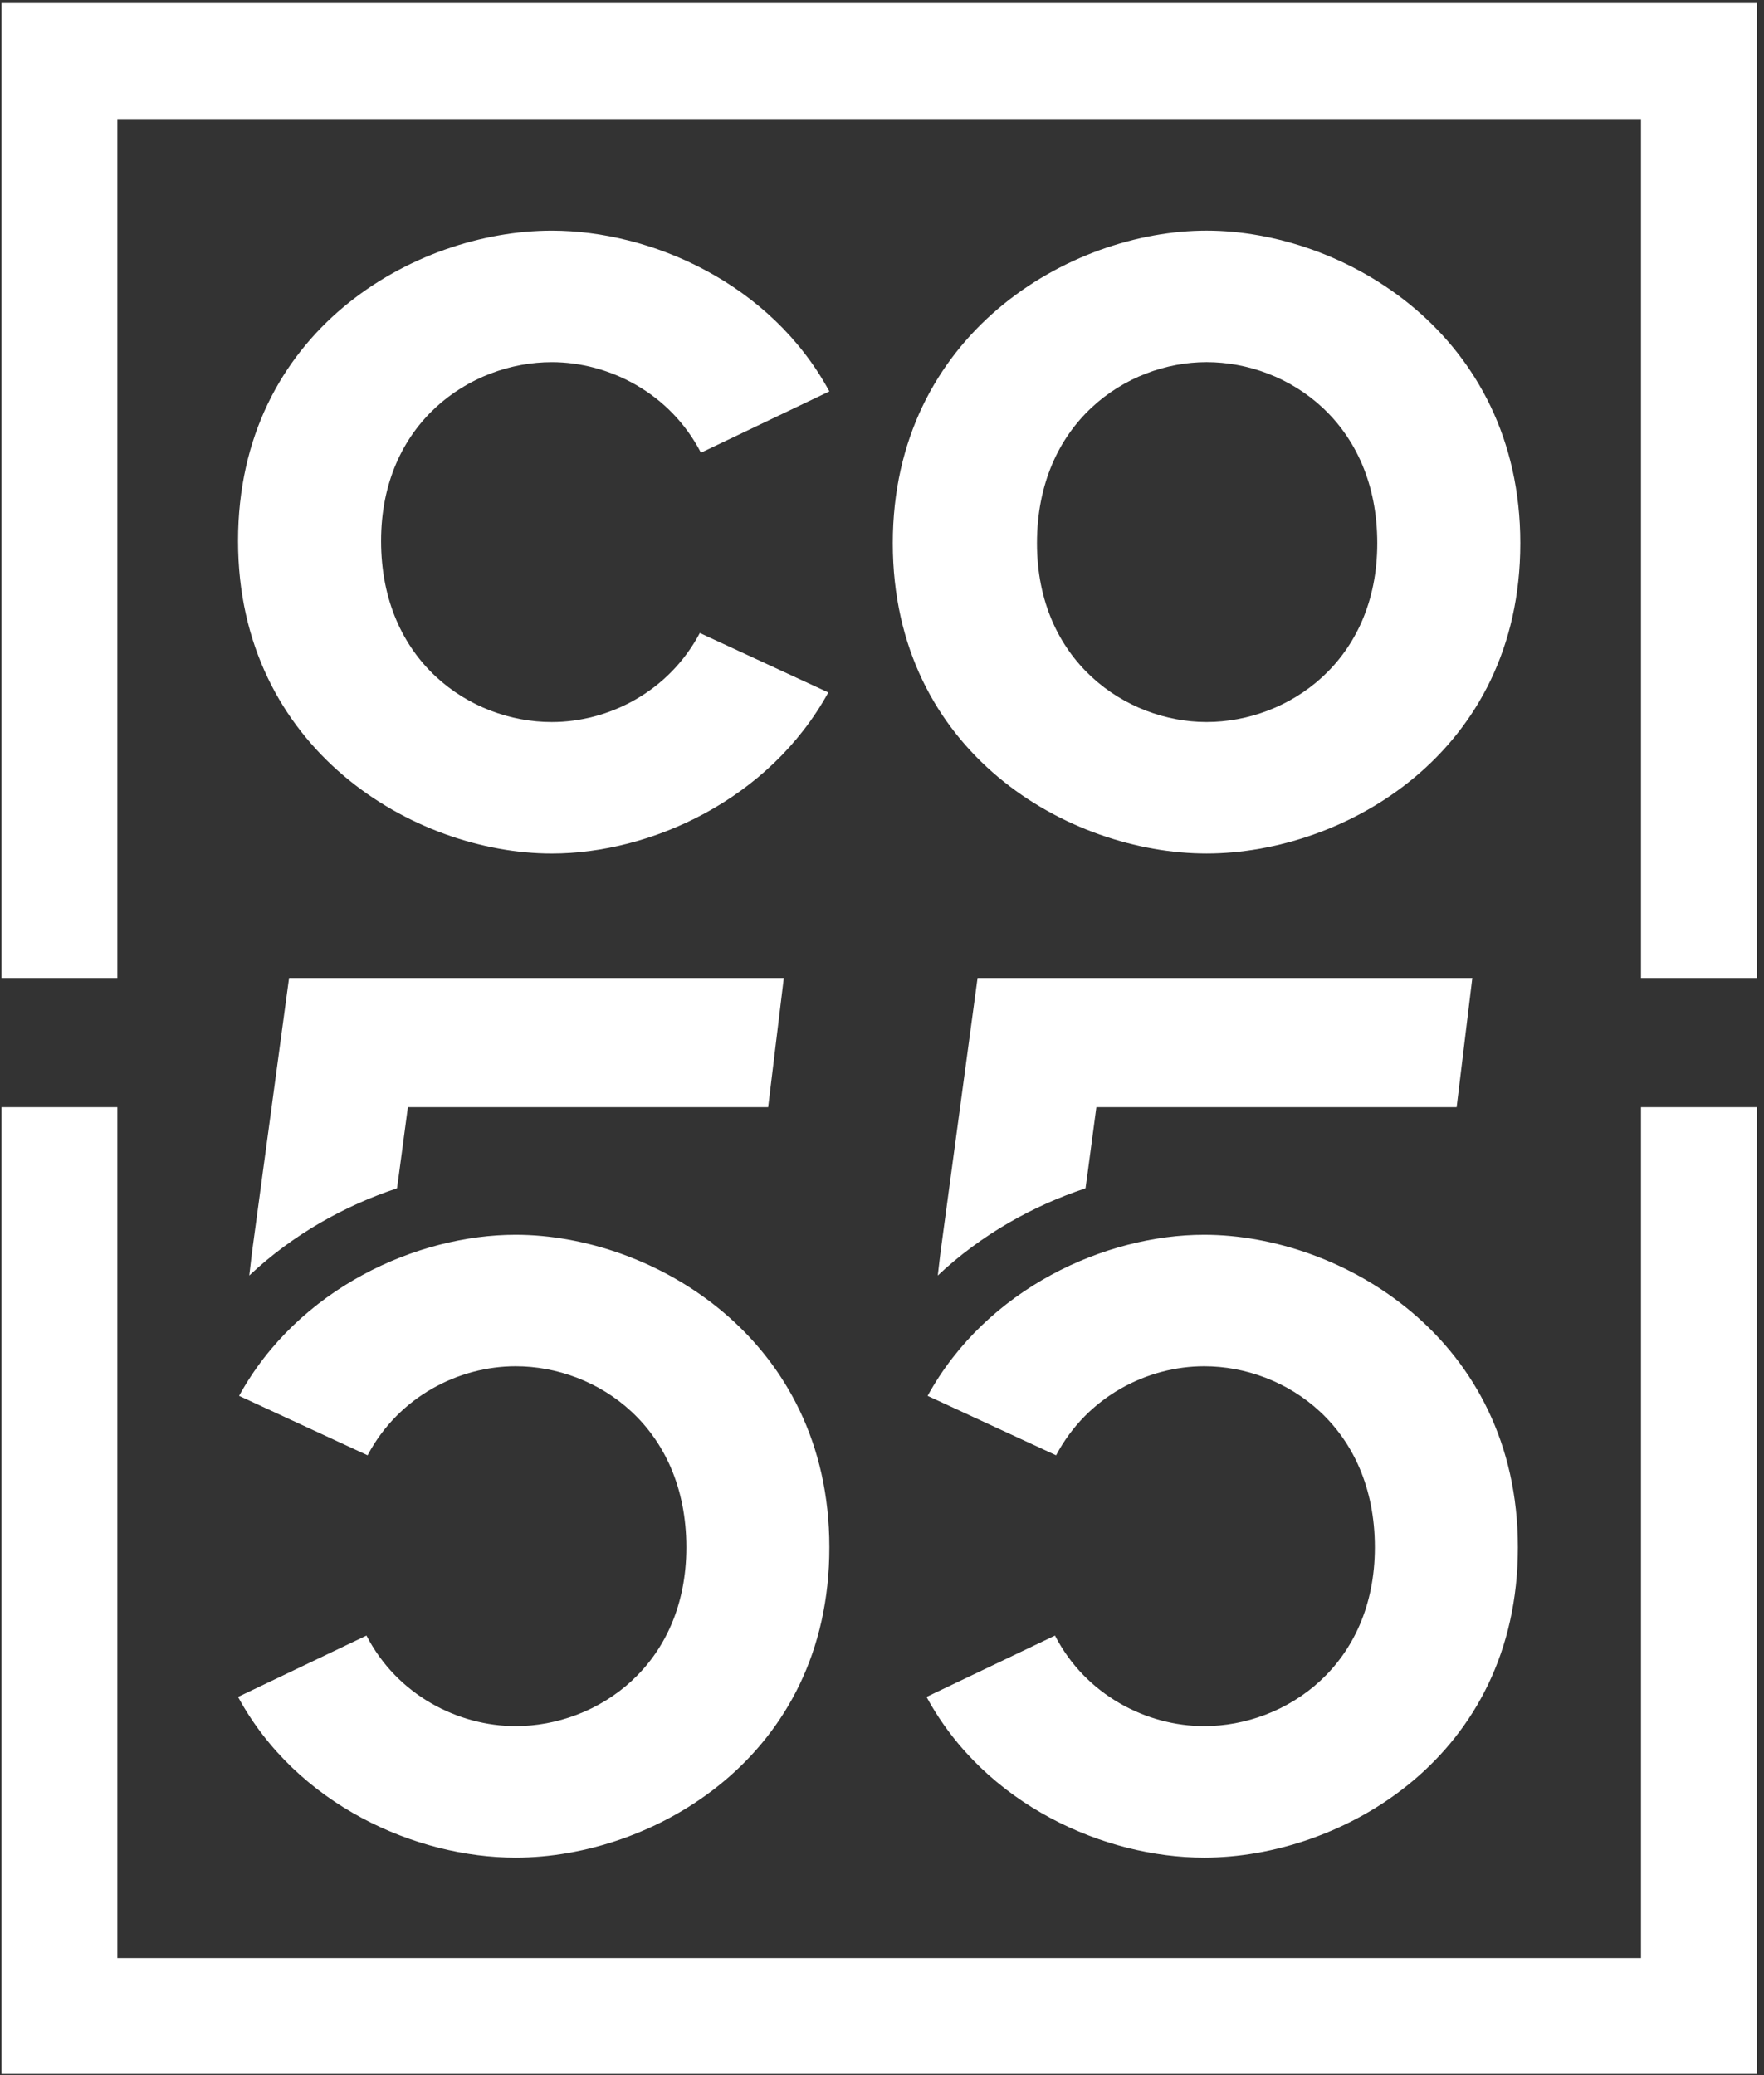
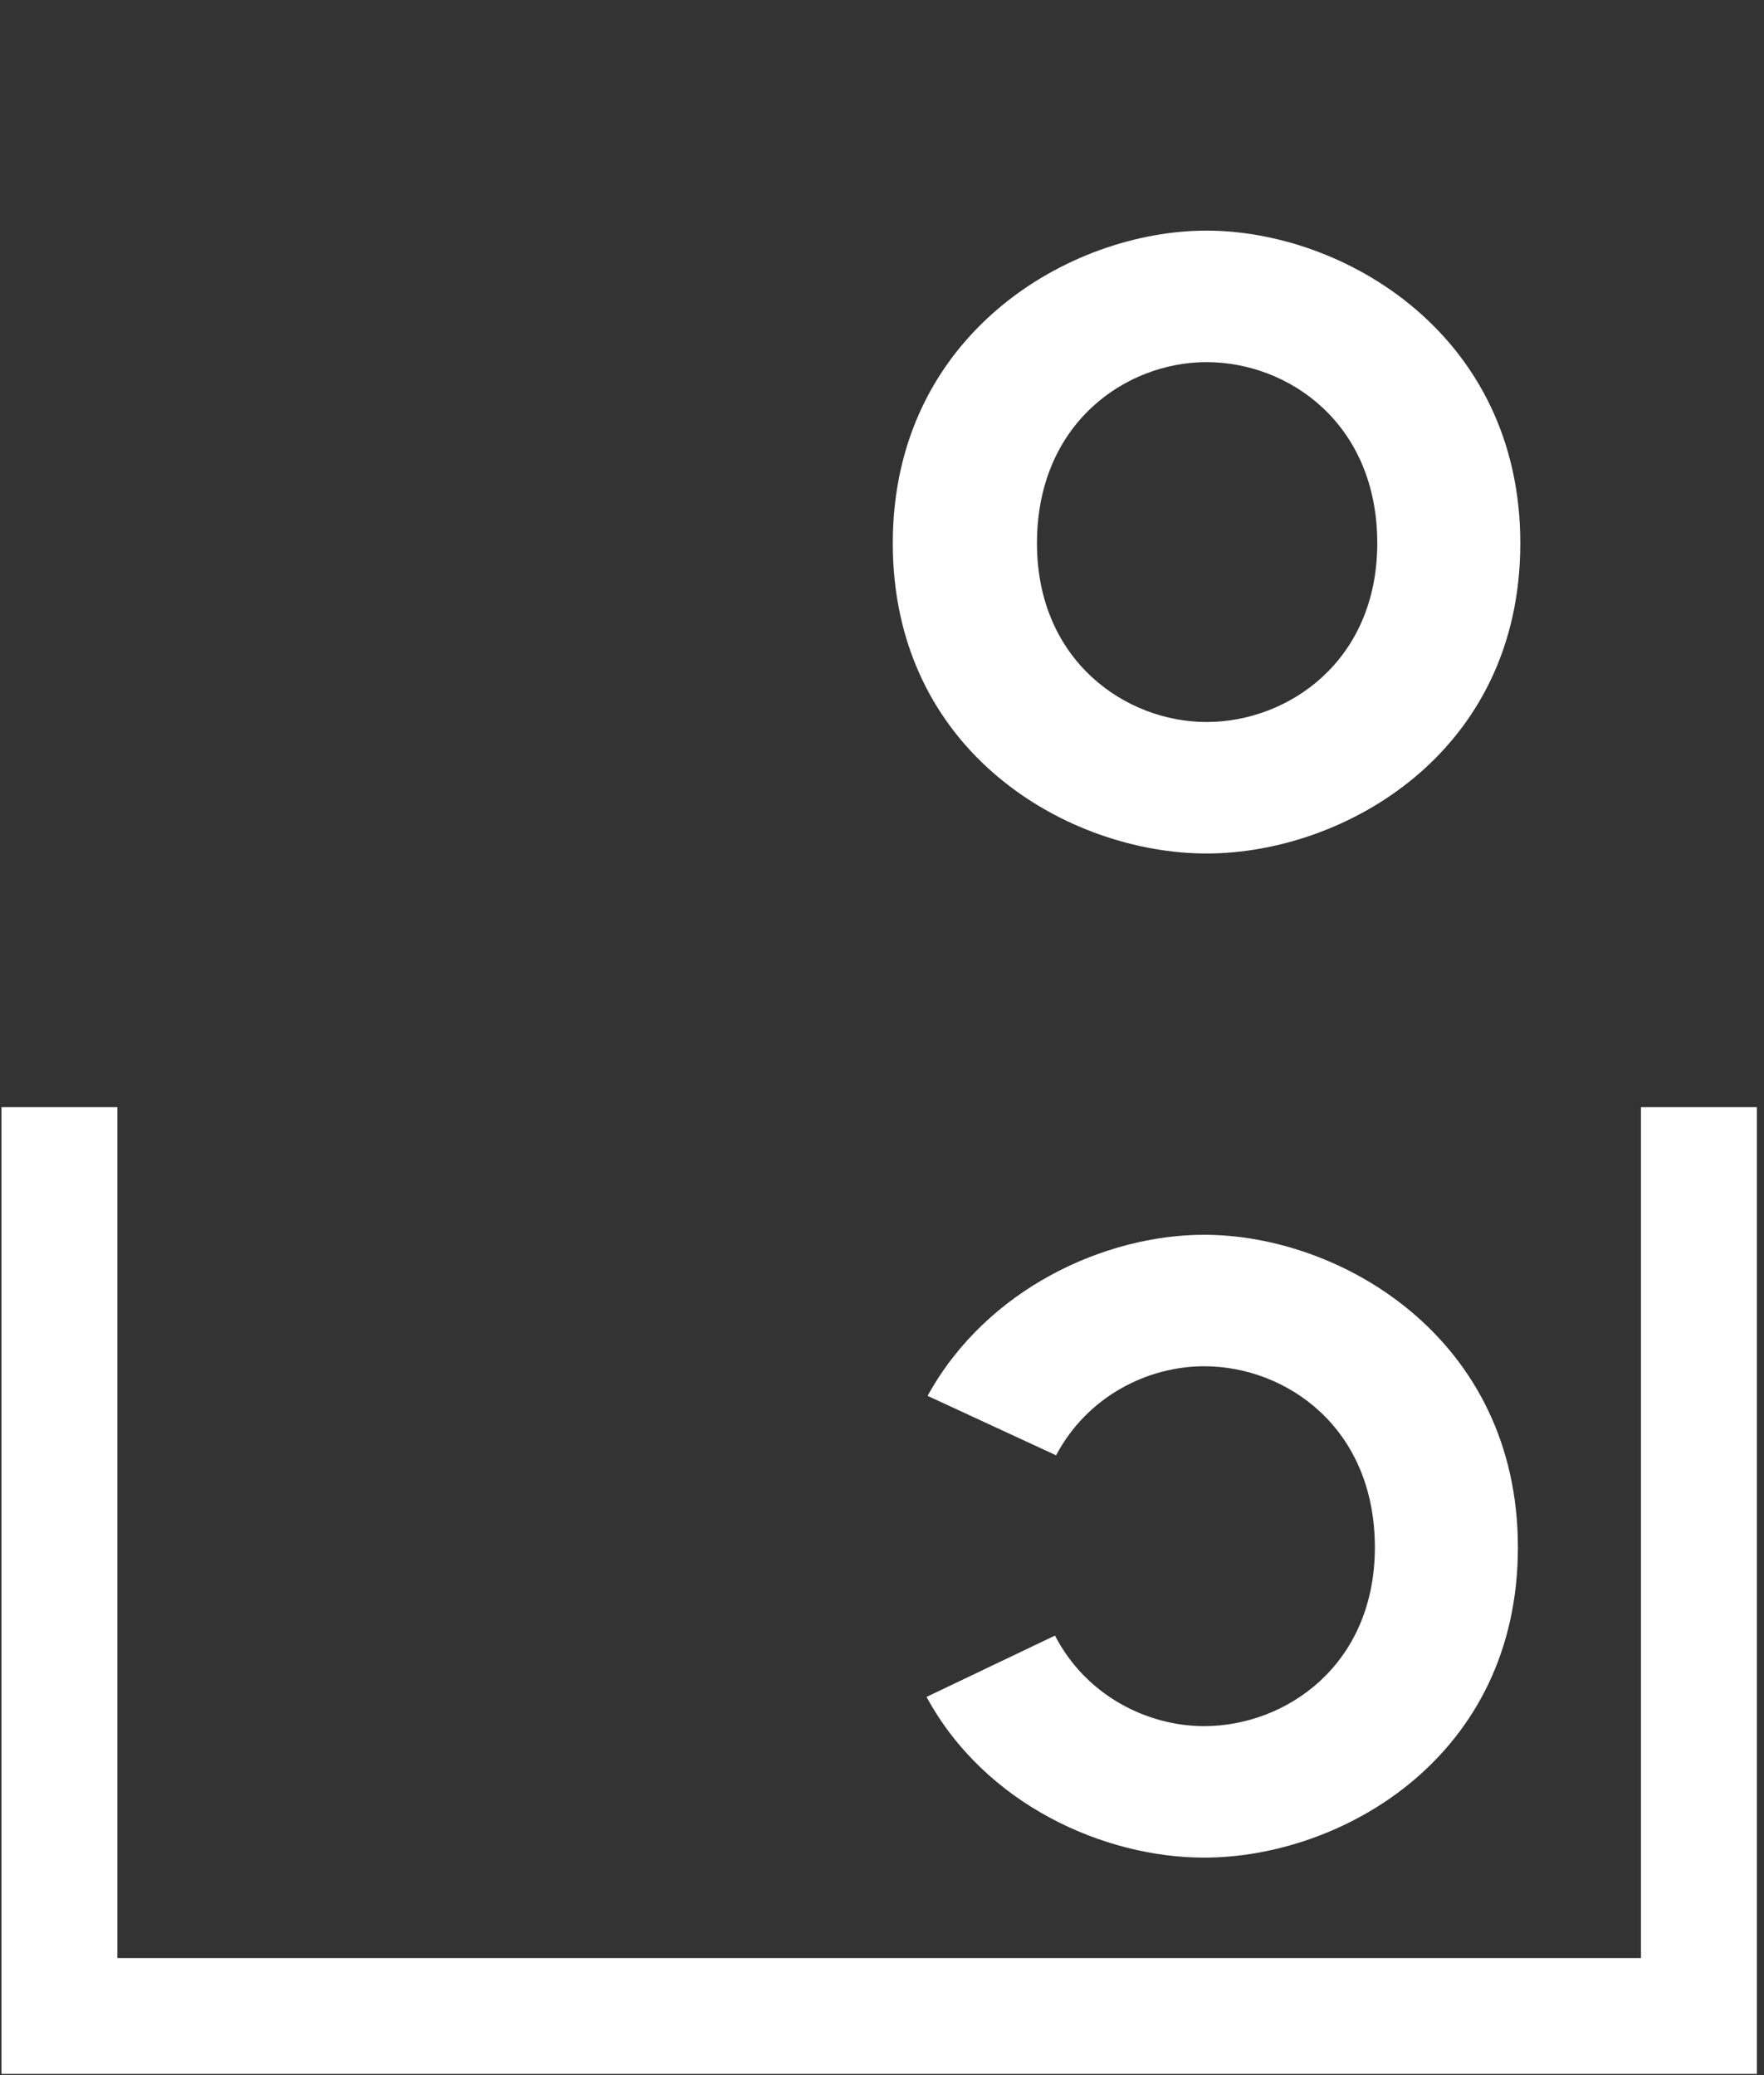
<svg xmlns="http://www.w3.org/2000/svg" width="68" height="80" viewBox="0 0 68 80" fill="none">
  <rect x="0" y="0" width="68" height="80" fill="#333333" stroke="none" />
  <path d="M39.974 20.942C39.974 25.478 43.398 27.835 46.511 27.835C49.668 27.835 53.092 25.478 53.092 20.942C53.092 16.318 49.668 13.961 46.511 13.961C43.398 13.961 39.974 16.318 39.974 20.942ZM58.606 20.942C58.606 29.036 51.803 32.904 46.511 32.904C41.22 32.904 34.416 29.036 34.416 20.942C34.416 12.894 41.22 8.891 46.511 8.891C51.803 8.891 58.606 12.894 58.606 20.942Z" fill="white" />
-   <path d="M19.877 47.603C16.076 47.603 11.496 49.667 9.216 53.813L14.17 56.105C15.374 53.83 17.699 52.672 19.877 52.672C23.034 52.672 26.458 55.029 26.458 59.654C26.458 64.189 23.034 66.546 19.877 66.546C17.672 66.546 15.316 65.358 14.127 63.055L9.176 65.419C11.441 69.594 16.053 71.615 19.877 71.615C25.168 71.615 31.971 67.747 31.971 59.654C31.971 51.605 25.168 47.603 19.877 47.603Z" fill="white" />
-   <path d="M21.271 32.905C25.071 32.905 29.651 30.841 31.931 26.695L26.977 24.403C25.773 26.678 23.448 27.836 21.271 27.836C18.113 27.836 14.69 25.479 14.69 20.854C14.69 16.319 18.113 13.962 21.271 13.962C23.476 13.962 25.831 15.15 27.02 17.453L31.971 15.089C29.706 10.914 25.094 8.892 21.271 8.892C15.979 8.892 9.176 12.761 9.176 20.854C9.176 28.903 15.979 32.905 21.271 32.905Z" fill="white" />
-   <path d="M15.355 45.435C15.355 45.435 15.356 45.435 15.357 45.435L15.723 42.684H29.611L30.215 37.703H11.143L9.713 48.289L9.609 49.174C11.298 47.583 13.297 46.479 15.304 45.812L15.355 45.435Z" fill="white" />
  <path d="M46.418 47.603C42.617 47.603 38.037 49.667 35.758 53.813L40.711 56.105C41.915 53.83 44.24 52.672 46.418 52.672C49.575 52.672 52.999 55.029 52.999 59.654C52.999 64.189 49.575 66.546 46.418 66.546C44.213 66.546 41.857 65.358 40.668 63.055L35.717 65.419C37.982 69.594 42.594 71.615 46.418 71.615C51.709 71.615 58.513 67.747 58.513 59.654C58.513 51.605 51.709 47.603 46.418 47.603Z" fill="white" />
-   <path d="M41.896 45.435C41.897 45.435 41.897 45.435 41.898 45.435L42.264 42.684H56.152L56.756 37.703H37.684L36.254 48.289L36.15 49.174C37.839 47.583 39.838 46.479 41.845 45.812L41.896 45.435Z" fill="white" />
  <path d="M63.258 75.487H4.524V42.684H0.057V79.954H67.725V42.684H63.258V75.487Z" fill="white" />
-   <path d="M4.524 4.587H63.258V37.703H67.725V0.12H0.057V37.703H4.524V4.587Z" fill="white" />
</svg>